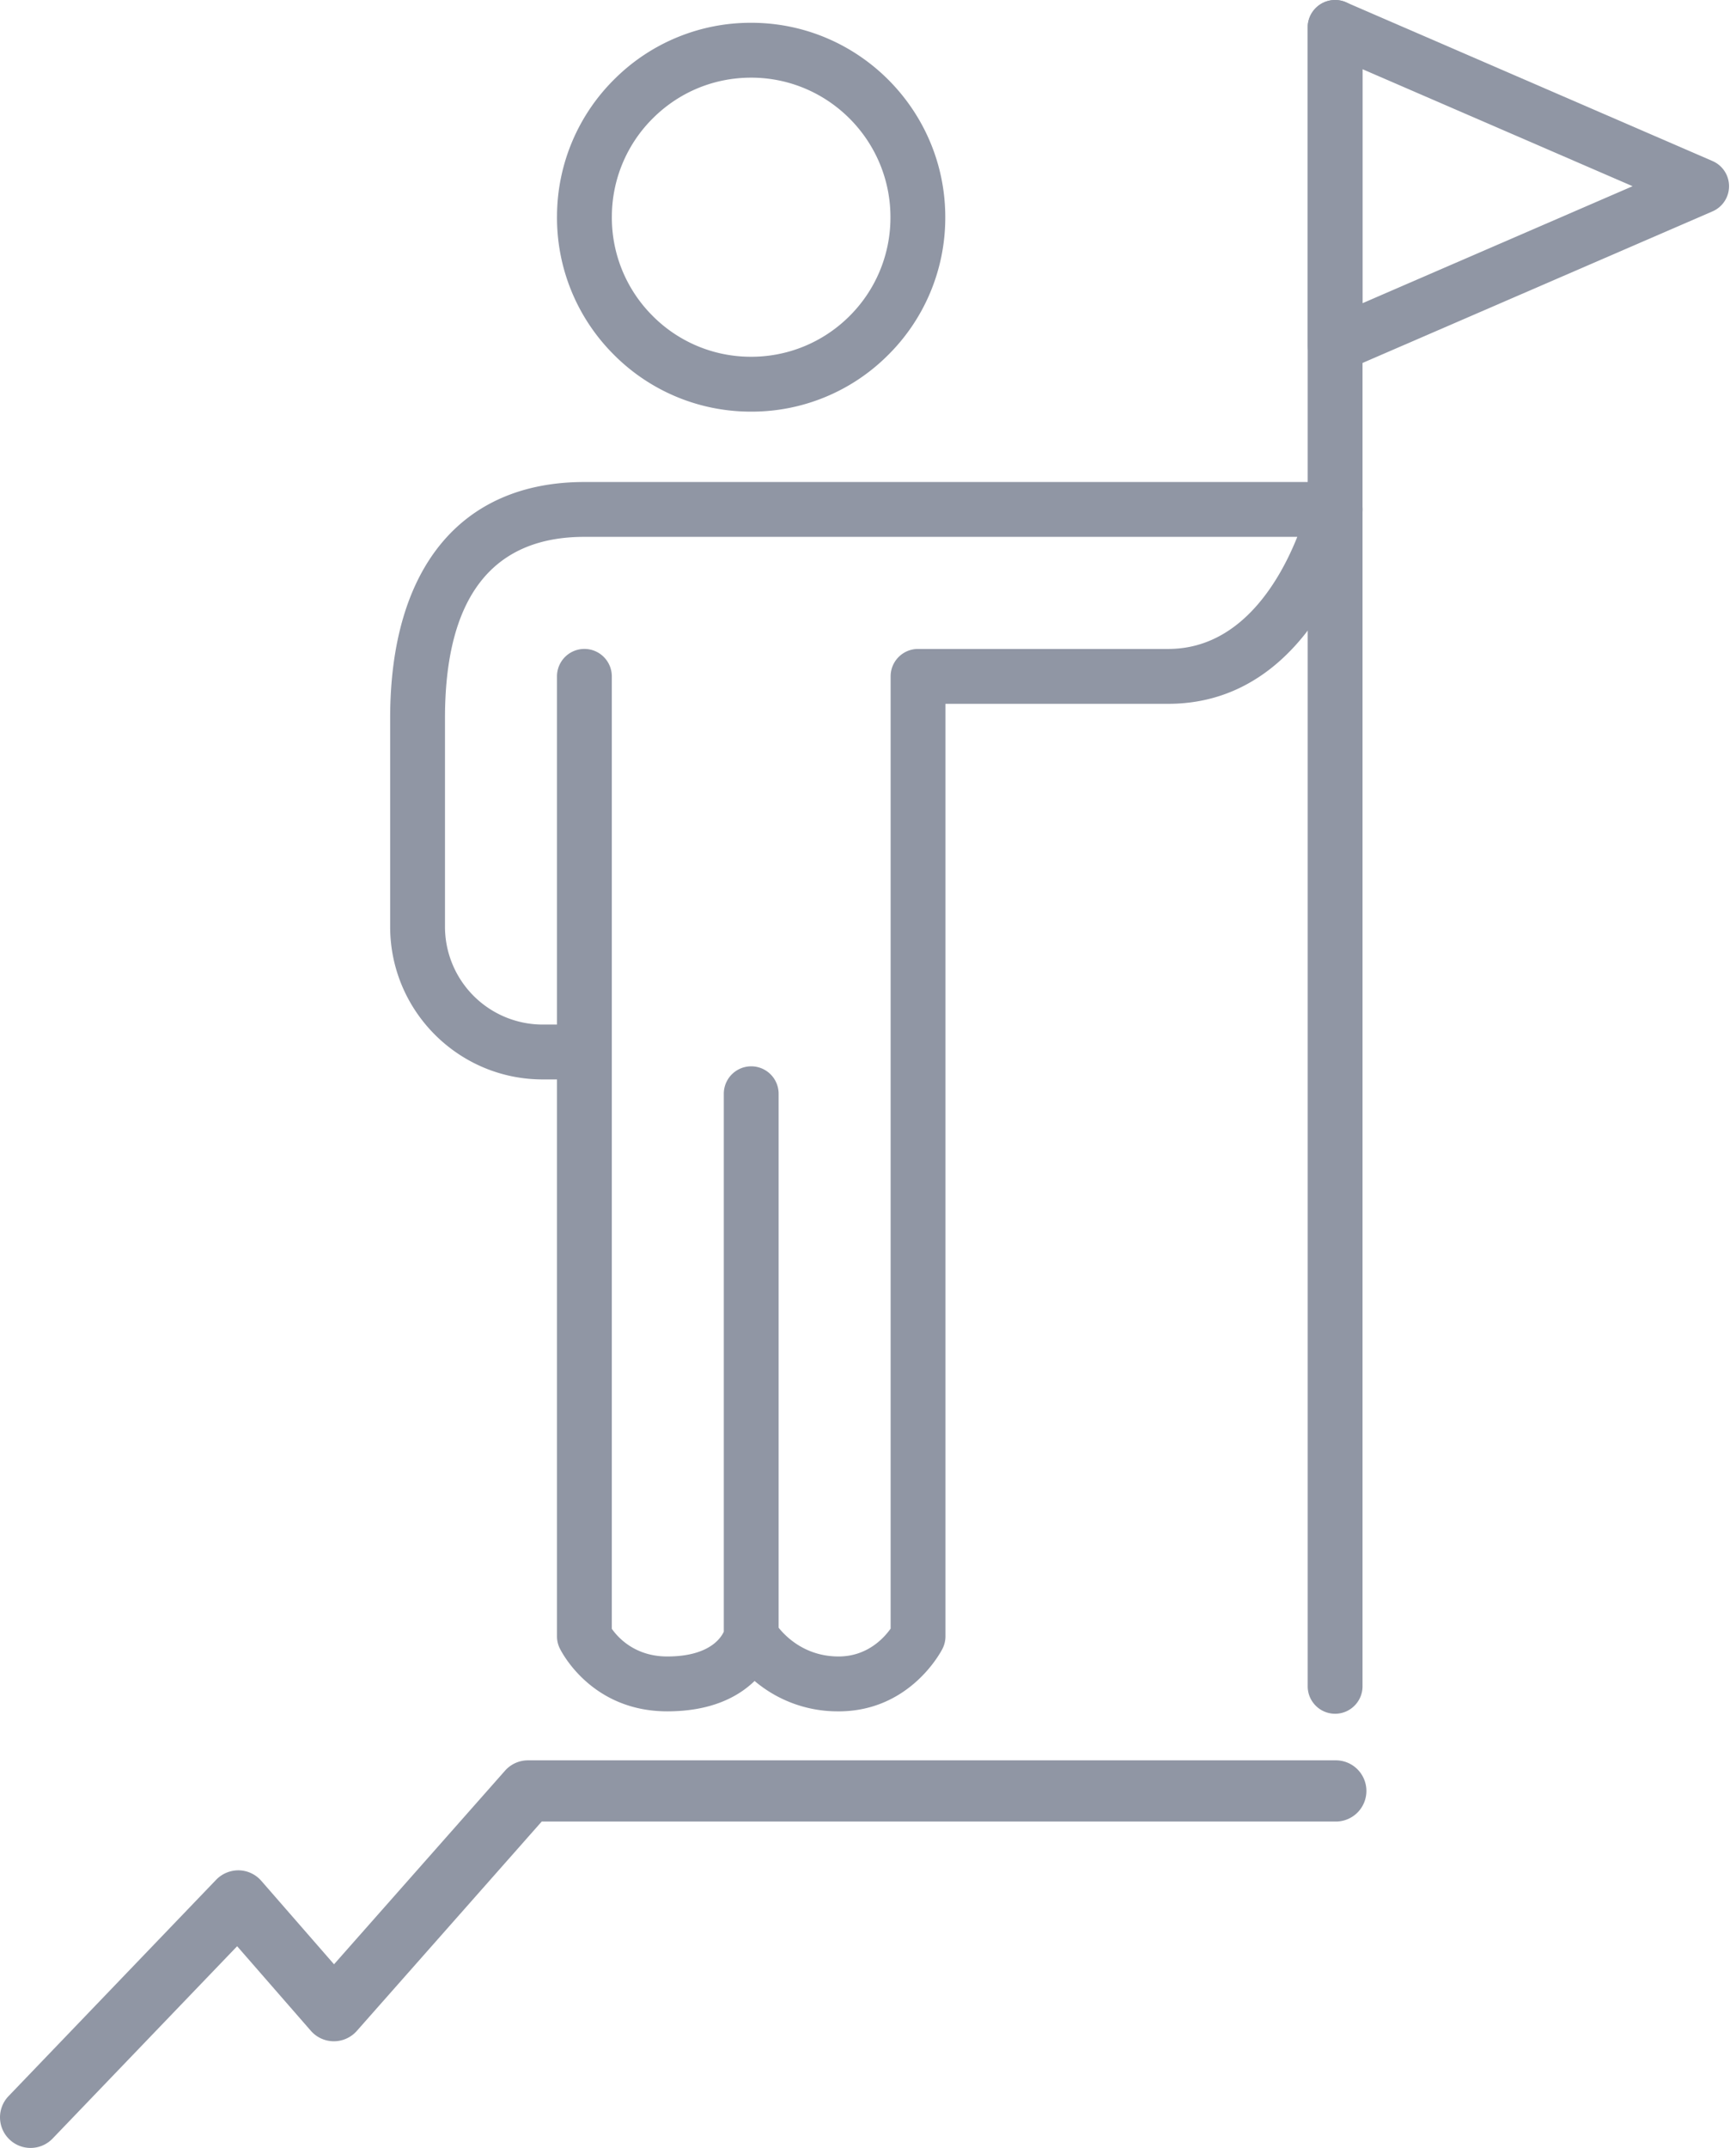
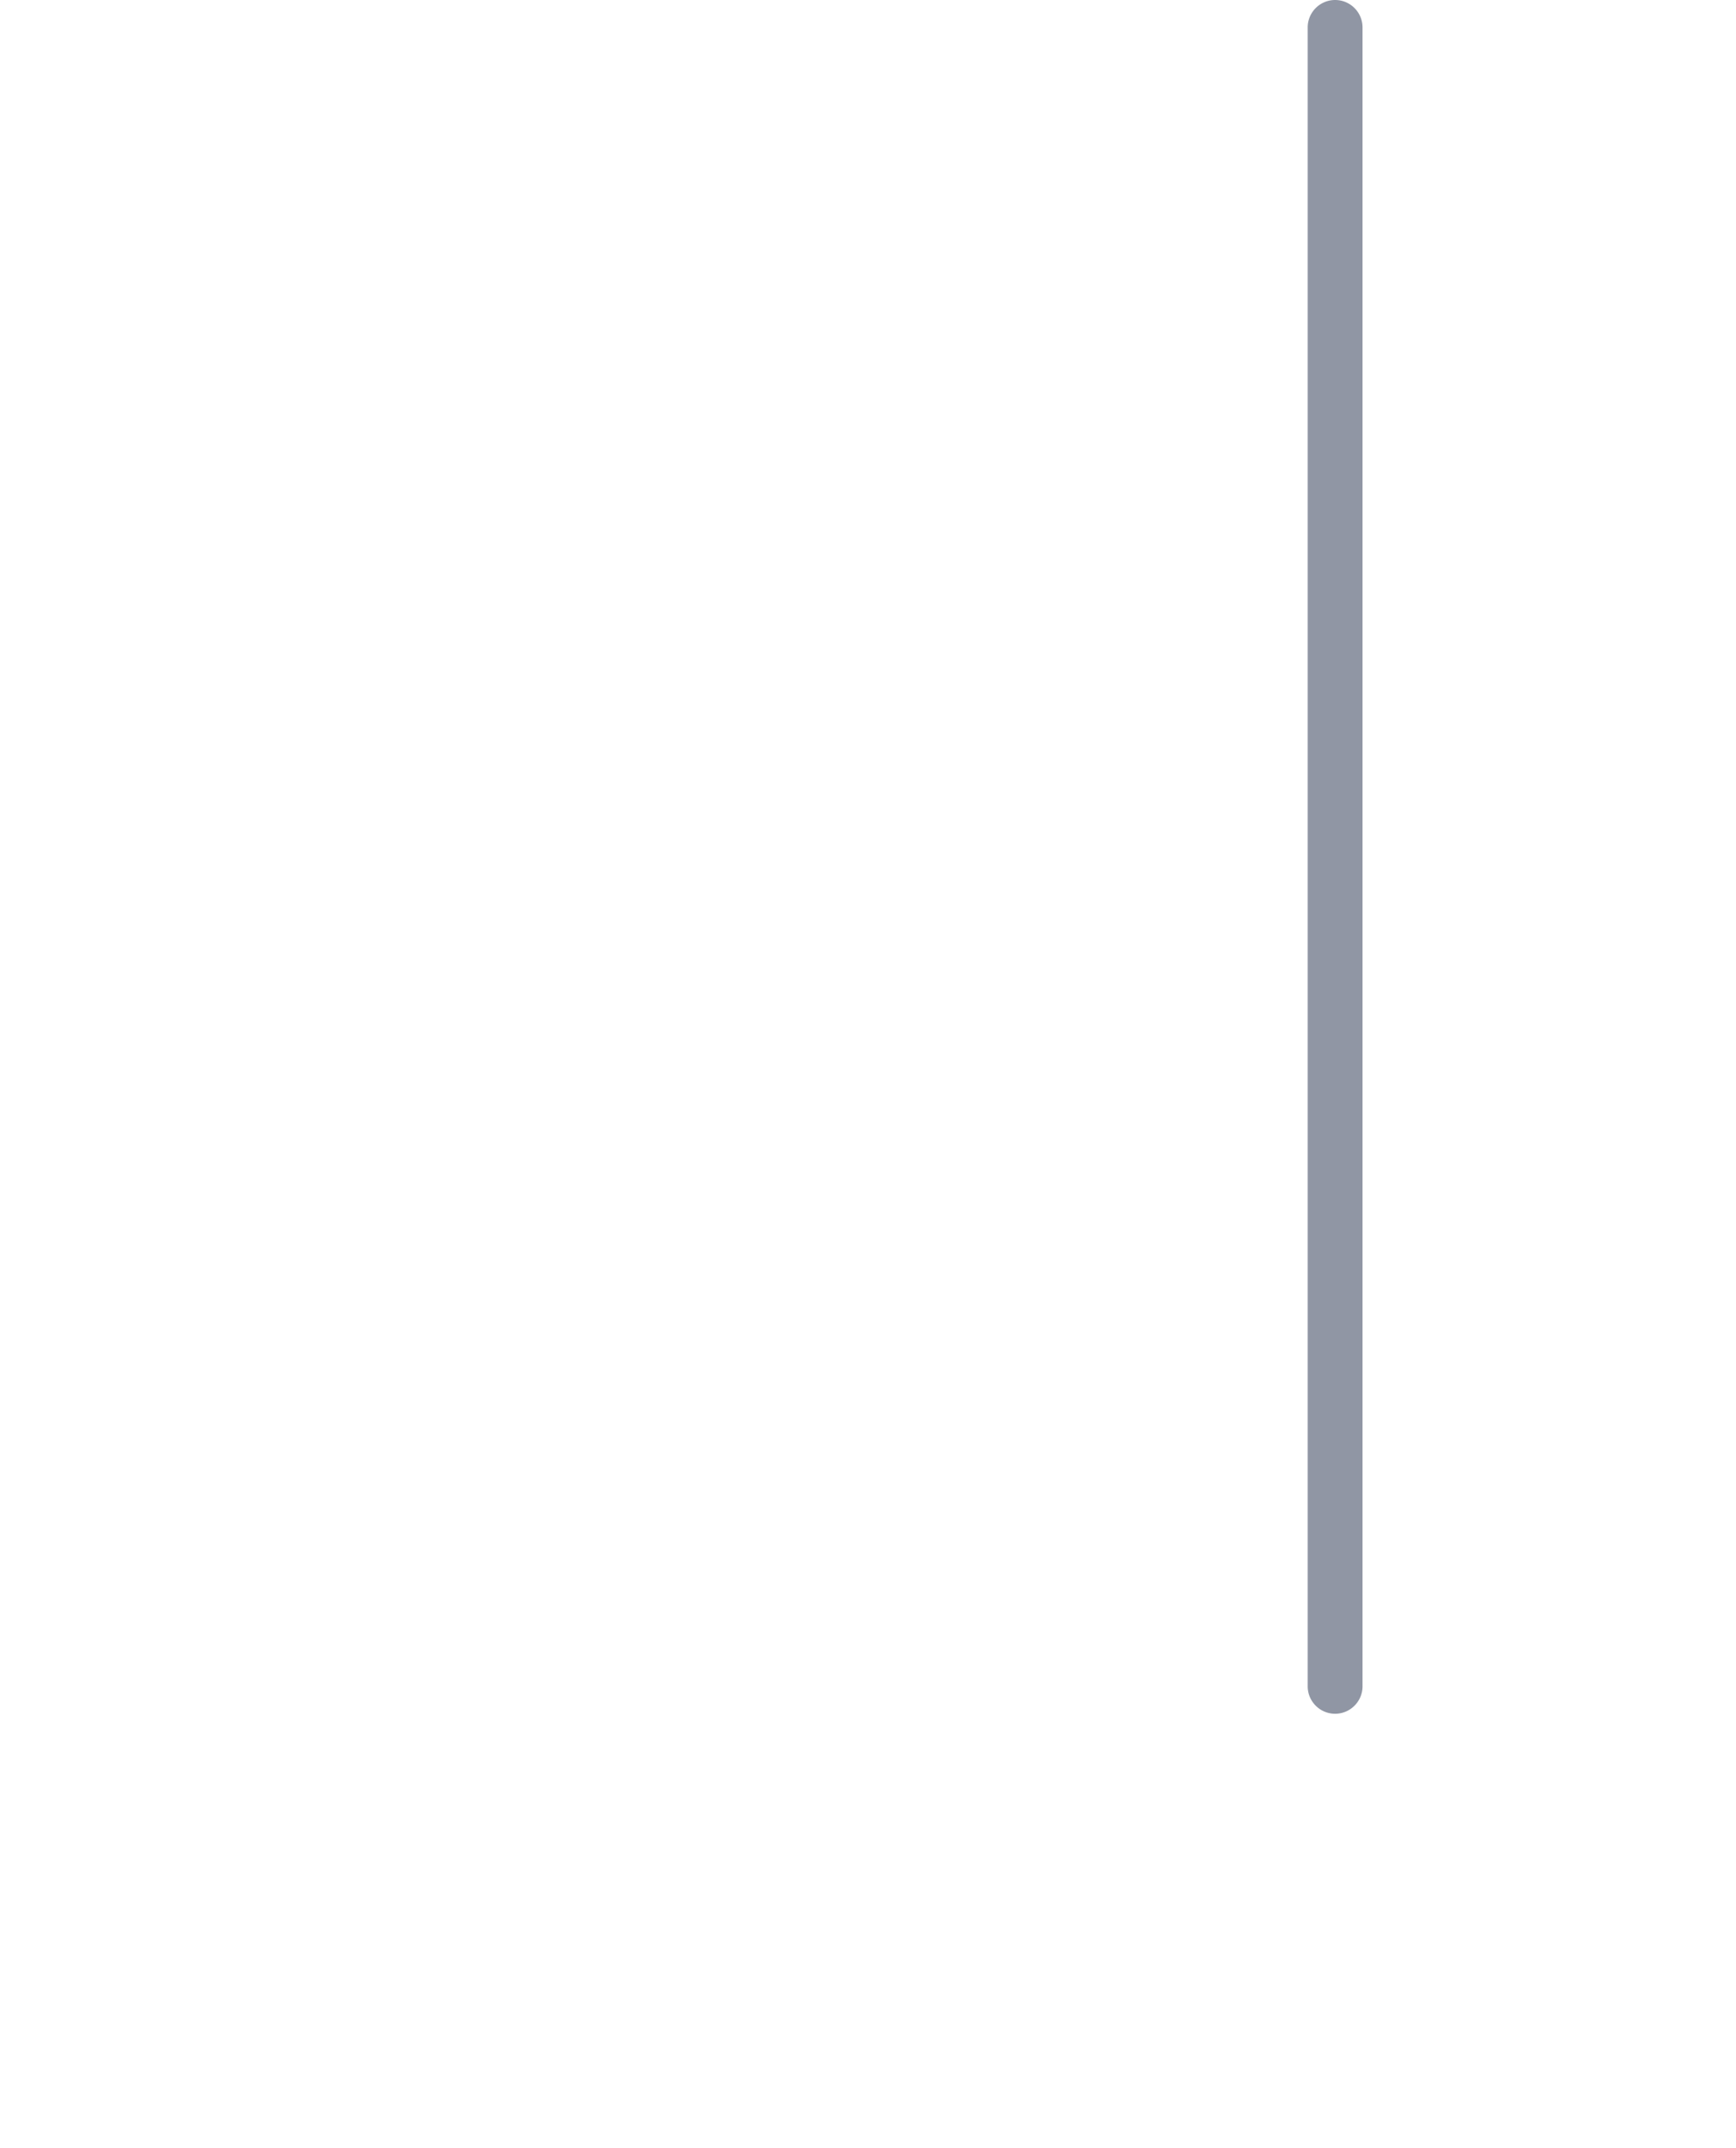
<svg xmlns="http://www.w3.org/2000/svg" width="110" height="136" fill="none" viewBox="0 0 110 136">
-   <path fill="#9096A4" d="M47.593 4.917c-2.327 0-4.52.897-6.183 2.532a8.785 8.785 0 00-2.64 6.225 8.777 8.777 0 002.529 6.272 8.767 8.767 0 006.219 2.643 8.795 8.795 0 006.264-2.531 8.786 8.786 0 002.64-6.226c.044-4.872-3.88-8.871-8.747-8.915h-.081zm.007 21.146h-.113a12.226 12.226 0 01-8.668-3.683 12.23 12.23 0 01-3.524-8.737 12.232 12.232 0 013.68-8.672 12.215 12.215 0 018.617-3.528h.114c6.783.06 12.252 5.633 12.19 12.42a12.233 12.233 0 01-3.679 8.672 12.21 12.21 0 01-8.617 3.529zM49.337 103.062c.479.597 1.714 1.82 3.8 1.82 1.83 0 2.89-1.188 3.297-1.765V42.825c0-.96.778-1.736 1.737-1.736h15.855c4.62 0 7.088-4.375 8.176-7.097H37.03c-5.861 0-8.834 3.86-8.834 11.476V58.68a6.198 6.198 0 006.191 6.192h.906V42.825a1.737 1.737 0 013.474 0v60.304c.388.553 1.464 1.753 3.513 1.753 2.615 0 3.386-1.139 3.583-1.569v-34.06a1.737 1.737 0 013.474 0v33.809zm3.8 5.294a8.134 8.134 0 01-5.323-1.923c-1.03.998-2.737 1.923-5.534 1.923-4.853 0-6.739-3.839-6.818-4.002a1.73 1.73 0 01-.169-.748v-35.26h-.906c-5.33 0-9.665-4.336-9.665-9.666V45.469c0-9.5 4.487-14.95 12.308-14.95h47.568a1.737 1.737 0 011.694 2.12c-.112.487-2.81 11.924-12.266 11.924H59.908v59.044c0 .27-.063.538-.185.779-.082.163-2.045 3.971-6.586 3.971" />
  <path fill="#9096A4" d="M84.598 108.509c-.96 0-1.737-.778-1.737-1.737V1.737a1.737 1.737 0 113.474 0v105.035c0 .959-.78 1.737-1.737 1.737z" />
-   <path fill="#9096A4" d="M86.335 4.383v14.814l17.113-7.407-17.113-7.407zm-1.737 19.195a1.738 1.738 0 01-1.737-1.737V1.738A1.736 1.736 0 0185.287.144l23.224 10.052a1.736 1.736 0 010 3.188L85.287 23.435c-.221.096-.456.143-.69.143M1.938 136c-.484 0-.966-.179-1.342-.541a1.935 1.935 0 01-.055-2.738l13.157-13.703a1.965 1.965 0 011.444-.595 1.936 1.936 0 011.413.663l4.61 5.286L32 112.114a1.94 1.94 0 011.453-.655h51.146a1.938 1.938 0 110 3.875H34.325l-11.717 13.258a1.94 1.94 0 01-1.452.654h-.007a1.937 1.937 0 01-1.453-.663l-4.67-5.354-11.691 12.175c-.38.396-.889.596-1.397.596z" />
</svg>